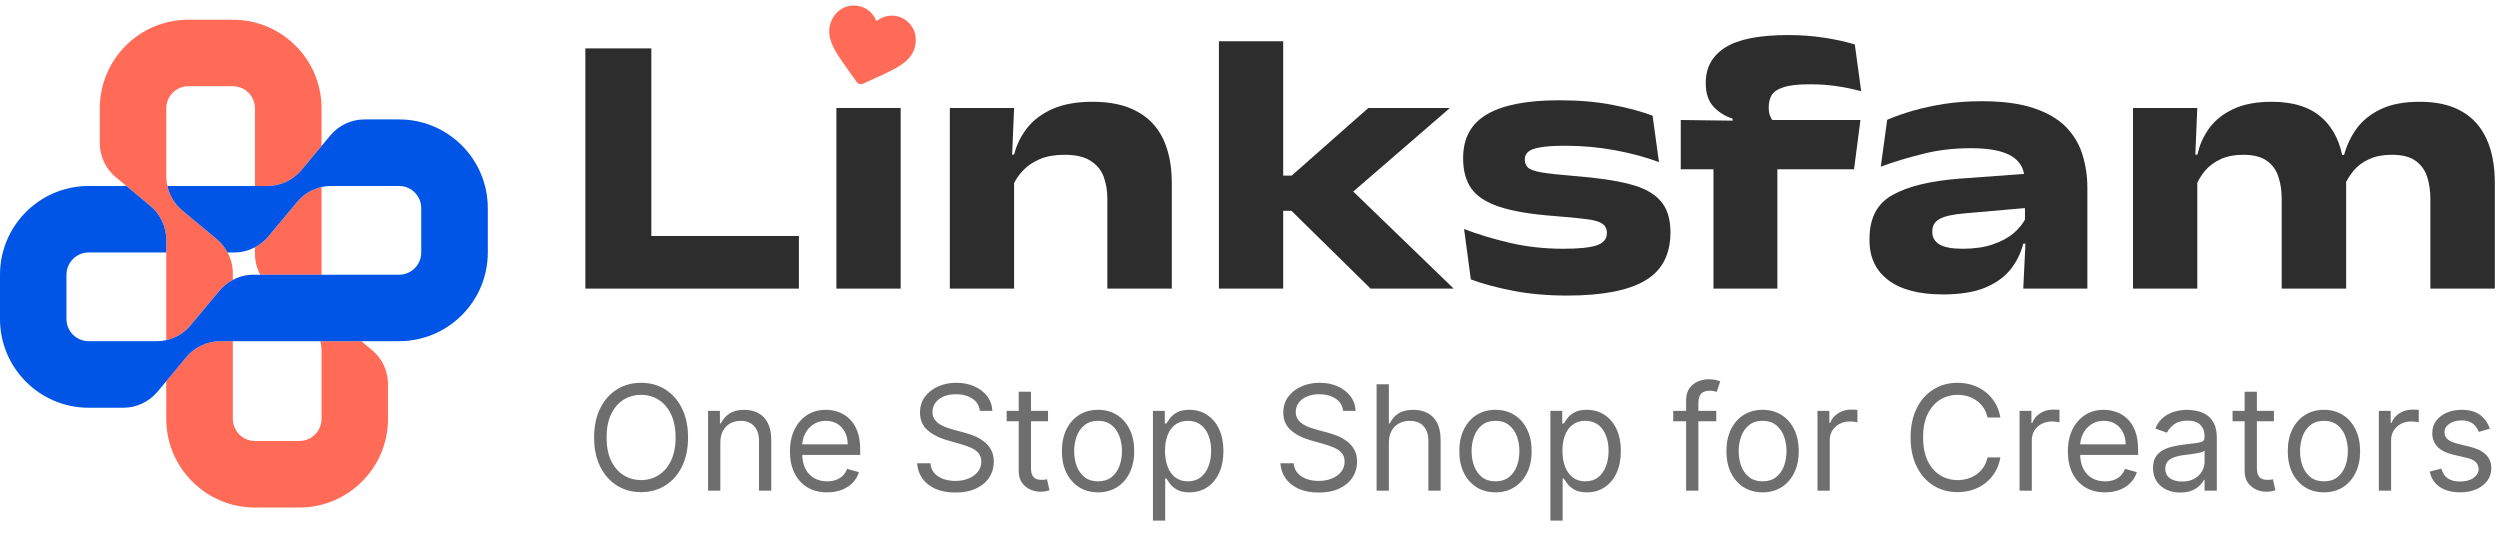
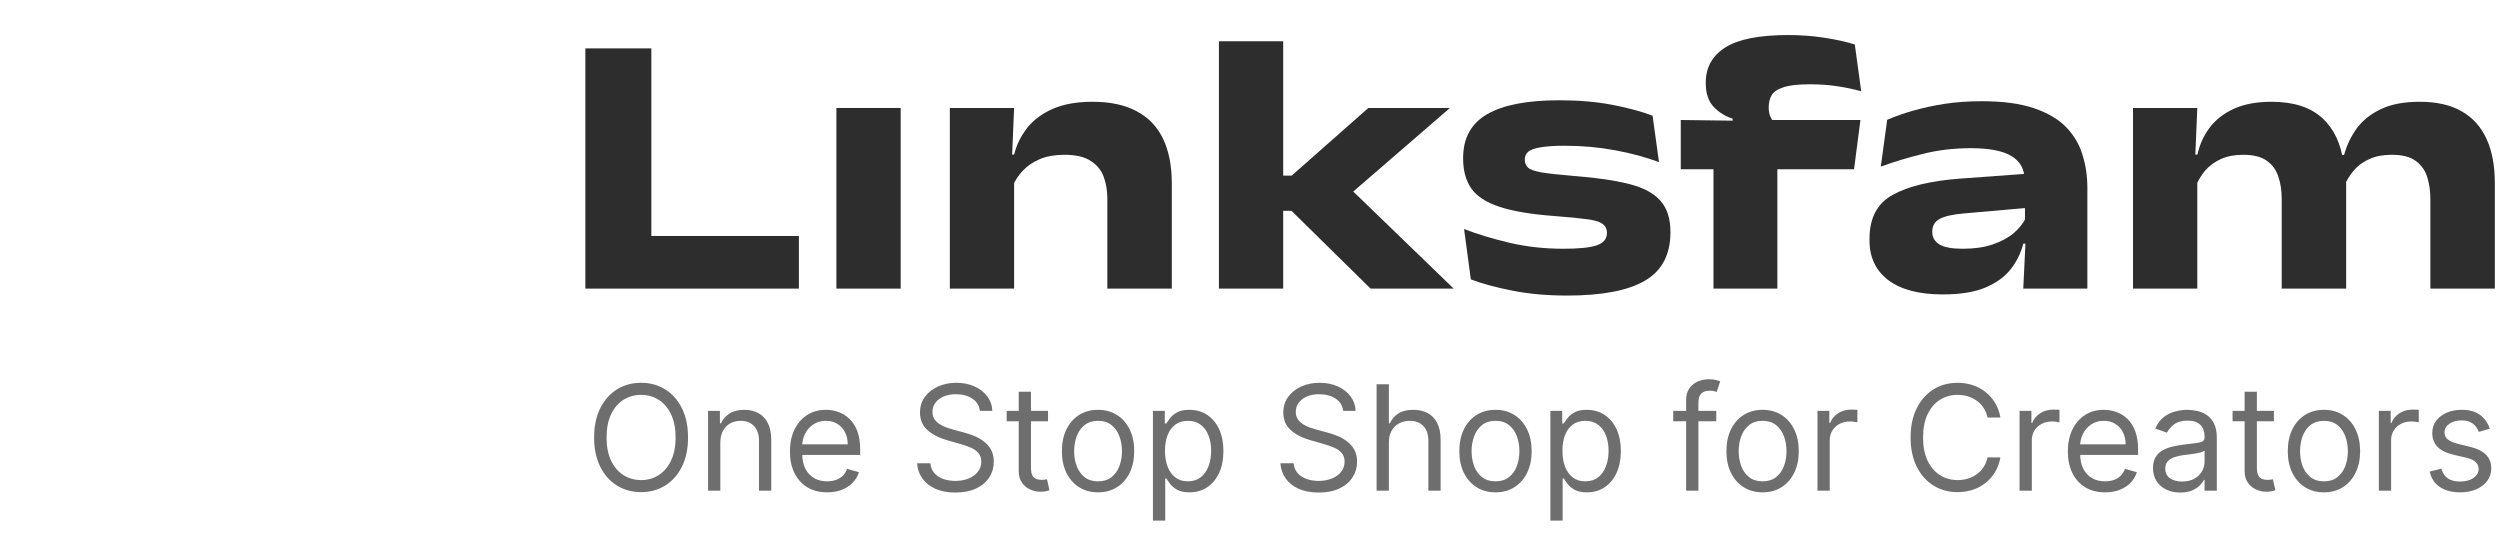
<svg xmlns="http://www.w3.org/2000/svg" width="205" height="44" viewBox="0 0 205 44" fill="none">
  <g clip-path="url(#clip0_415_2278)">
    <path fill-rule="evenodd" clip-rule="evenodd" d="M24.367 16.56L22 19.393C21.692 19.76 21.325 20.06 20.908 20.276V20.818C20.908 21.418 21.058 22.01 21.342 22.526H26.367V15.335C25.592 15.51 24.883 15.935 24.367 16.56ZM30.508 28.71L29.633 27.976H26.275C26.333 28.235 26.367 28.501 26.367 28.768V34.343C26.367 35.343 25.55 36.16 24.542 36.16H20.908C19.908 36.16 19.092 35.343 19.092 34.343V27.976H18.067C16.983 27.976 15.967 28.46 15.275 29.285L13.633 31.26V34.343C13.633 38.36 16.892 41.618 20.908 41.618H24.542C28.558 41.618 31.817 38.36 31.817 34.343V31.501C31.817 30.418 31.342 29.393 30.508 28.71Z" fill="#FF6B57" />
    <path fill-rule="evenodd" clip-rule="evenodd" d="M26.367 8.885V11.968L24.725 13.943C24.033 14.768 23.008 15.251 21.933 15.251H20.908V8.885C20.908 7.885 20.092 7.068 19.092 7.068H15.45C14.45 7.068 13.633 7.885 13.633 8.885V14.46C13.633 14.726 13.667 14.993 13.725 15.251C13.9 16.026 14.325 16.735 14.942 17.251L17.783 19.618C18.15 19.926 18.442 20.293 18.658 20.701C18.942 21.218 19.092 21.801 19.092 22.41V22.951C18.675 23.168 18.308 23.468 18 23.835L15.633 26.668C15.117 27.293 14.408 27.718 13.633 27.893V19.685C13.633 18.601 13.158 17.576 12.325 16.885L10.367 15.251L9.492 14.526C8.658 13.835 8.183 12.81 8.183 11.726V8.885C8.183 4.868 11.433 1.618 15.45 1.618H19.092C23.108 1.618 26.367 4.868 26.367 8.885Z" fill="#FF6B57" />
    <path fill-rule="evenodd" clip-rule="evenodd" d="M40 17.068V20.701C40 24.718 36.742 27.976 32.725 27.976H18.067C16.983 27.976 15.967 28.46 15.275 29.285L13.633 31.26L12.908 32.126C12.217 32.951 11.192 33.435 10.117 33.435H7.275C3.258 33.435 0 30.176 0 26.16V22.526C0 18.51 3.258 15.251 7.275 15.251H10.367L12.325 16.885C13.158 17.576 13.633 18.601 13.633 19.685V20.701H7.275C6.267 20.701 5.45 21.518 5.45 22.526V26.16C5.45 27.168 6.267 27.976 7.275 27.976H12.842C13.108 27.976 13.375 27.951 13.633 27.893C14.408 27.718 15.117 27.293 15.633 26.668L18 23.835C18.308 23.468 18.675 23.168 19.092 22.951C19.608 22.676 20.192 22.526 20.792 22.526H32.725C33.733 22.526 34.542 21.71 34.542 20.701V17.068C34.542 16.068 33.733 15.251 32.725 15.251H27.158C26.892 15.251 26.625 15.276 26.367 15.335C25.592 15.51 24.883 15.935 24.367 16.56L22 19.393C21.692 19.76 21.325 20.06 20.908 20.276C20.392 20.551 19.808 20.701 19.208 20.701H18.658C18.442 20.293 18.15 19.926 17.783 19.618L14.942 17.251C14.325 16.735 13.9 16.026 13.725 15.251H21.933C23.008 15.251 24.033 14.768 24.725 13.943L26.367 11.968L27.092 11.101C27.783 10.276 28.808 9.793 29.883 9.793H32.725C36.742 9.793 40 13.051 40 17.068Z" fill="#0054E6" />
  </g>
  <path d="M199.29 23.666V16.283C199.29 15.677 199.208 15.101 199.043 14.557C198.879 14.002 198.571 13.555 198.119 13.216C197.667 12.866 196.999 12.692 196.115 12.692C195.406 12.692 194.795 12.81 194.281 13.046C193.767 13.272 193.346 13.581 193.017 13.971C192.688 14.361 192.421 14.793 192.216 15.266L191.707 12.707H192.216C192.431 11.916 192.776 11.191 193.248 10.534C193.731 9.876 194.394 9.347 195.237 8.946C196.079 8.546 197.137 8.345 198.412 8.345C199.809 8.345 200.96 8.607 201.864 9.131C202.768 9.645 203.446 10.4 203.898 11.397C204.351 12.383 204.577 13.596 204.577 15.034V23.666H199.29ZM174.907 23.666V8.854H180.178L179.993 13.262L180.178 14.156V23.666H174.907ZM187.099 23.666V16.283C187.099 15.615 187.006 15.014 186.821 14.48C186.647 13.935 186.333 13.503 185.881 13.185C185.429 12.856 184.782 12.692 183.939 12.692C183.23 12.692 182.619 12.81 182.105 13.046C181.591 13.283 181.165 13.596 180.826 13.986C180.497 14.377 180.235 14.813 180.04 15.296L179.423 12.676H180.194C180.358 11.885 180.682 11.161 181.165 10.503C181.648 9.845 182.31 9.321 183.153 8.931C183.996 8.541 185.033 8.345 186.266 8.345C188.065 8.345 189.447 8.787 190.412 9.671C191.378 10.544 191.964 11.777 192.169 13.37C192.211 13.596 192.257 13.879 192.308 14.218C192.36 14.557 192.385 14.844 192.385 15.081V23.666H187.099Z" fill="#2D2D2D" />
  <path d="M165.908 23.666L166.108 19.52L166.047 18.826V15.481L166.016 14.742C166.016 13.889 165.666 13.247 164.968 12.815C164.269 12.373 163.149 12.152 161.608 12.152C160.21 12.152 158.905 12.306 157.693 12.615C156.481 12.913 155.325 13.262 154.225 13.663L154.749 9.825C155.386 9.548 156.1 9.296 156.892 9.07C157.683 8.844 158.541 8.659 159.465 8.515C160.4 8.371 161.407 8.299 162.486 8.299C164.223 8.299 165.651 8.489 166.771 8.869C167.901 9.25 168.785 9.768 169.422 10.426C170.059 11.084 170.506 11.839 170.763 12.692C171.03 13.544 171.164 14.444 171.164 15.389V23.666H165.908ZM159.311 24.143C157.369 24.143 155.879 23.753 154.842 22.972C153.814 22.191 153.3 21.107 153.3 19.72V19.566C153.3 17.881 153.927 16.689 155.181 15.99C156.445 15.281 158.279 14.834 160.683 14.649L166.386 14.233L166.494 17.023L161.053 17.5C160.097 17.583 159.424 17.737 159.034 17.963C158.643 18.179 158.448 18.518 158.448 18.98V19.042C158.448 19.463 158.643 19.797 159.034 20.044C159.424 20.28 160.061 20.398 160.945 20.398C161.89 20.398 162.707 20.28 163.396 20.044C164.094 19.807 164.67 19.499 165.122 19.119C165.574 18.728 165.908 18.307 166.124 17.855L167.018 19.982H165.908C165.713 20.753 165.369 21.451 164.875 22.078C164.382 22.705 163.683 23.208 162.779 23.588C161.885 23.958 160.729 24.143 159.311 24.143Z" fill="#2D2D2D" />
  <path d="M146.638 2.874C147.655 2.874 148.631 2.946 149.566 3.09C150.512 3.233 151.354 3.418 152.094 3.644L152.618 7.482C151.981 7.308 151.318 7.169 150.63 7.066C149.941 6.963 149.196 6.912 148.395 6.912C147.439 6.912 146.72 6.994 146.237 7.159C145.754 7.313 145.431 7.534 145.266 7.821C145.112 8.099 145.035 8.422 145.035 8.792V8.839C145.035 9.085 145.071 9.306 145.143 9.501C145.225 9.697 145.328 9.871 145.451 10.025L142.076 10.226V9.732C141.47 9.537 140.951 9.214 140.519 8.761C140.088 8.299 139.872 7.657 139.872 6.835V6.773C139.872 5.53 140.406 4.569 141.475 3.891C142.543 3.213 144.264 2.874 146.638 2.874ZM140.504 23.666V11.366H145.744V23.666H140.504ZM137.822 13.879V9.84L142.785 9.902L144.665 9.84H152.556L152.032 13.879H137.822Z" fill="#2D2D2D" />
  <path d="M128.515 24.236C126.861 24.236 125.366 24.102 124.03 23.835C122.705 23.578 121.564 23.27 120.608 22.91L120.054 18.78C121.143 19.201 122.381 19.576 123.768 19.905C125.165 20.234 126.645 20.398 128.207 20.398C129.46 20.398 130.365 20.306 130.92 20.121C131.485 19.936 131.767 19.597 131.767 19.103C131.767 18.754 131.634 18.497 131.366 18.333C131.11 18.158 130.668 18.035 130.041 17.963C129.424 17.881 128.567 17.798 127.467 17.716C125.556 17.572 124.056 17.321 122.967 16.961C121.877 16.601 121.107 16.103 120.655 15.466C120.203 14.819 119.977 14.002 119.977 13.015V12.954C119.977 11.32 120.634 10.123 121.949 9.363C123.265 8.602 125.232 8.222 127.852 8.222C129.455 8.222 130.899 8.345 132.183 8.592C133.478 8.839 134.588 9.137 135.512 9.486L136.037 13.293C134.968 12.892 133.771 12.568 132.445 12.322C131.12 12.075 129.753 11.952 128.346 11.952C127.441 11.952 126.748 11.998 126.265 12.091C125.792 12.173 125.469 12.296 125.294 12.46C125.119 12.625 125.032 12.83 125.032 13.077C125.032 13.354 125.119 13.575 125.294 13.74C125.469 13.904 125.844 14.038 126.419 14.14C126.994 14.233 127.888 14.331 129.101 14.433C130.961 14.577 132.466 14.798 133.617 15.096C134.778 15.394 135.626 15.851 136.16 16.468C136.704 17.074 136.977 17.932 136.977 19.042C136.977 20.881 136.278 22.206 134.881 23.018C133.493 23.83 131.372 24.236 128.515 24.236Z" fill="#2D2D2D" />
  <path d="M112.389 23.666L105.9 17.285H104.714V14.402H105.916L112.204 8.854H118.893L110.478 16.129V15.235L119.202 23.666H112.389ZM99.951 23.666V3.382H105.222V23.666H99.951Z" fill="#2D2D2D" />
  <path d="M90.802 23.666V16.283C90.802 15.646 90.704 15.055 90.509 14.51C90.313 13.966 89.959 13.529 89.445 13.2C88.942 12.861 88.222 12.692 87.287 12.692C86.507 12.692 85.834 12.81 85.268 13.046C84.713 13.283 84.251 13.596 83.881 13.986C83.511 14.377 83.224 14.813 83.018 15.296L82.432 12.676H83.157C83.352 11.885 83.707 11.161 84.22 10.503C84.734 9.845 85.433 9.321 86.316 8.931C87.2 8.541 88.289 8.345 89.584 8.345C91.053 8.345 92.266 8.607 93.221 9.131C94.187 9.645 94.906 10.4 95.379 11.397C95.852 12.394 96.088 13.606 96.088 15.034V23.666H90.802ZM77.886 23.666V8.854H83.157L82.957 13.57L83.157 14.079V23.666H77.886Z" fill="#2D2D2D" />
  <path d="M68.584 23.666V8.854H73.855V23.666H68.584Z" fill="#2D2D2D" />
  <path d="M53.41 23.666H48V3.968H53.41V23.666ZM50.759 19.35H65.509V23.666H50.759V19.35Z" fill="#2D2D2D" />
  <g clip-path="url(#clip1_415_2278)">
-     <path d="M75.029 3.821C74.911 4.307 74.641 4.703 74.263 5.032C73.929 5.322 73.549 5.548 73.153 5.75C72.389 6.141 71.597 6.479 70.818 6.841C70.575 6.954 70.376 6.901 70.221 6.682C69.724 5.976 69.204 5.284 68.737 4.559C68.45 4.115 68.196 3.656 68.068 3.144C67.946 2.655 67.975 2.178 68.172 1.714C68.31 1.389 68.508 1.109 68.788 0.886C69.21 0.551 69.695 0.407 70.247 0.469C70.707 0.521 71.098 0.707 71.417 1.037C71.597 1.224 71.735 1.438 71.834 1.674C71.857 1.729 71.87 1.738 71.922 1.7C72.234 1.467 72.584 1.312 72.984 1.287C73.577 1.25 74.089 1.446 74.508 1.857C74.972 2.313 75.133 2.874 75.085 3.495C75.076 3.605 75.057 3.715 75.03 3.822L75.029 3.821Z" fill="#FF6B57" />
-   </g>
+     </g>
  <path d="M56.42 35.872C56.42 36.793 56.254 37.588 55.922 38.258C55.59 38.929 55.133 39.446 54.554 39.81C53.974 40.173 53.312 40.355 52.568 40.355C51.824 40.355 51.162 40.173 50.582 39.81C50.003 39.446 49.547 38.929 49.215 38.258C48.882 37.588 48.716 36.793 48.716 35.872C48.716 34.952 48.882 34.156 49.215 33.486C49.547 32.815 50.003 32.298 50.582 31.935C51.162 31.571 51.824 31.389 52.568 31.389C53.312 31.389 53.974 31.571 54.554 31.935C55.133 32.298 55.59 32.815 55.922 33.486C56.254 34.156 56.42 34.952 56.42 35.872ZM55.398 35.872C55.398 35.117 55.271 34.479 55.019 33.959C54.769 33.439 54.429 33.045 54 32.778C53.574 32.511 53.097 32.378 52.568 32.378C52.04 32.378 51.561 32.511 51.132 32.778C50.706 33.045 50.367 33.439 50.114 33.959C49.864 34.479 49.739 35.117 49.739 35.872C49.739 36.628 49.864 37.266 50.114 37.785C50.367 38.305 50.706 38.699 51.132 38.966C51.561 39.233 52.04 39.367 52.568 39.367C53.097 39.367 53.574 39.233 54 38.966C54.429 38.699 54.769 38.305 55.019 37.785C55.271 37.266 55.398 36.628 55.398 35.872ZM59.067 36.298V40.236H58.061V33.69H59.033V34.713H59.118C59.271 34.381 59.504 34.114 59.817 33.912C60.129 33.707 60.533 33.605 61.027 33.605C61.47 33.605 61.858 33.696 62.19 33.878C62.523 34.057 62.781 34.33 62.966 34.696C63.151 35.06 63.243 35.52 63.243 36.077V40.236H62.237V36.145C62.237 35.631 62.104 35.23 61.837 34.943C61.57 34.653 61.203 34.508 60.737 34.508C60.416 34.508 60.129 34.578 59.876 34.717C59.626 34.856 59.429 35.06 59.284 35.327C59.139 35.594 59.067 35.918 59.067 36.298ZM67.825 40.372C67.194 40.372 66.65 40.233 66.193 39.955C65.738 39.673 65.387 39.281 65.14 38.778C64.896 38.273 64.774 37.685 64.774 37.014C64.774 36.344 64.896 35.753 65.14 35.242C65.387 34.727 65.731 34.327 66.171 34.04C66.615 33.75 67.132 33.605 67.723 33.605C68.064 33.605 68.4 33.662 68.733 33.776C69.065 33.889 69.368 34.074 69.64 34.33C69.913 34.582 70.13 34.918 70.292 35.335C70.454 35.753 70.535 36.267 70.535 36.878V37.304H65.49V36.435H69.512C69.512 36.065 69.439 35.736 69.291 35.446C69.146 35.156 68.939 34.928 68.669 34.76C68.402 34.592 68.086 34.508 67.723 34.508C67.322 34.508 66.975 34.608 66.683 34.807C66.393 35.003 66.17 35.258 66.014 35.574C65.858 35.889 65.779 36.227 65.779 36.588V37.168C65.779 37.662 65.865 38.081 66.035 38.425C66.209 38.766 66.448 39.026 66.755 39.205C67.062 39.381 67.419 39.469 67.825 39.469C68.089 39.469 68.328 39.432 68.541 39.358C68.757 39.281 68.943 39.168 69.099 39.017C69.255 38.864 69.376 38.673 69.461 38.446L70.433 38.719C70.331 39.048 70.159 39.338 69.917 39.588C69.676 39.835 69.377 40.028 69.022 40.168C68.667 40.304 68.268 40.372 67.825 40.372ZM80.349 33.69C80.298 33.258 80.091 32.923 79.727 32.685C79.363 32.446 78.917 32.327 78.389 32.327C78.002 32.327 77.664 32.389 77.375 32.514C77.088 32.639 76.863 32.811 76.701 33.03C76.542 33.249 76.463 33.497 76.463 33.776C76.463 34.008 76.518 34.209 76.629 34.376C76.743 34.541 76.887 34.679 77.064 34.79C77.24 34.898 77.424 34.987 77.618 35.058C77.811 35.126 77.988 35.182 78.15 35.224L79.037 35.463C79.264 35.523 79.517 35.605 79.795 35.71C80.076 35.815 80.345 35.959 80.6 36.141C80.859 36.32 81.072 36.55 81.24 36.831C81.407 37.112 81.491 37.457 81.491 37.867C81.491 38.338 81.368 38.764 81.12 39.145C80.876 39.526 80.518 39.828 80.046 40.053C79.578 40.277 79.008 40.389 78.338 40.389C77.713 40.389 77.171 40.288 76.714 40.087C76.26 39.885 75.902 39.604 75.64 39.243C75.382 38.882 75.235 38.463 75.201 37.986H76.292C76.321 38.315 76.431 38.588 76.625 38.804C76.821 39.017 77.068 39.176 77.366 39.281C77.667 39.383 77.991 39.435 78.338 39.435C78.741 39.435 79.103 39.369 79.424 39.239C79.745 39.105 80 38.92 80.187 38.685C80.375 38.446 80.468 38.168 80.468 37.849C80.468 37.56 80.387 37.324 80.225 37.142C80.064 36.96 79.85 36.812 79.586 36.699C79.322 36.585 79.037 36.486 78.73 36.401L77.656 36.094C76.974 35.898 76.434 35.618 76.037 35.254C75.639 34.891 75.44 34.415 75.44 33.827C75.44 33.338 75.572 32.912 75.836 32.548C76.103 32.182 76.461 31.898 76.91 31.696C77.362 31.491 77.866 31.389 78.423 31.389C78.985 31.389 79.485 31.49 79.923 31.692C80.36 31.891 80.707 32.163 80.963 32.51C81.221 32.856 81.358 33.25 81.372 33.69H80.349ZM85.939 33.69V34.543H82.547V33.69H85.939ZM83.535 32.122H84.541V38.361C84.541 38.645 84.582 38.858 84.665 39C84.75 39.139 84.858 39.233 84.989 39.281C85.122 39.327 85.263 39.349 85.41 39.349C85.521 39.349 85.612 39.344 85.683 39.332C85.754 39.318 85.811 39.307 85.854 39.298L86.058 40.202C85.99 40.227 85.895 40.253 85.773 40.278C85.651 40.307 85.496 40.321 85.308 40.321C85.024 40.321 84.746 40.26 84.473 40.138C84.203 40.016 83.979 39.83 83.8 39.58C83.624 39.33 83.535 39.014 83.535 38.633V32.122ZM90.04 40.372C89.45 40.372 88.931 40.231 88.485 39.95C88.042 39.669 87.695 39.276 87.445 38.77C87.198 38.264 87.075 37.673 87.075 36.997C87.075 36.315 87.198 35.72 87.445 35.212C87.695 34.703 88.042 34.308 88.485 34.027C88.931 33.746 89.45 33.605 90.04 33.605C90.631 33.605 91.148 33.746 91.592 34.027C92.038 34.308 92.384 34.703 92.631 35.212C92.881 35.72 93.006 36.315 93.006 36.997C93.006 37.673 92.881 38.264 92.631 38.77C92.384 39.276 92.038 39.669 91.592 39.95C91.148 40.231 90.631 40.372 90.04 40.372ZM90.04 39.469C90.489 39.469 90.859 39.354 91.148 39.124C91.438 38.894 91.653 38.591 91.792 38.216C91.931 37.841 92.001 37.435 92.001 36.997C92.001 36.56 91.931 36.152 91.792 35.774C91.653 35.396 91.438 35.091 91.148 34.858C90.859 34.625 90.489 34.508 90.04 34.508C89.592 34.508 89.222 34.625 88.933 34.858C88.643 35.091 88.428 35.396 88.289 35.774C88.15 36.152 88.08 36.56 88.08 36.997C88.08 37.435 88.15 37.841 88.289 38.216C88.428 38.591 88.643 38.894 88.933 39.124C89.222 39.354 89.592 39.469 90.04 39.469ZM94.541 42.69V33.69H95.513V34.73H95.632C95.706 34.617 95.809 34.472 95.939 34.295C96.073 34.117 96.263 33.957 96.51 33.818C96.76 33.676 97.098 33.605 97.525 33.605C98.076 33.605 98.561 33.743 98.982 34.019C99.402 34.294 99.731 34.685 99.966 35.19C100.202 35.696 100.32 36.293 100.32 36.98C100.32 37.673 100.202 38.274 99.966 38.783C99.731 39.288 99.404 39.68 98.986 39.959C98.569 40.234 98.087 40.372 97.541 40.372C97.121 40.372 96.784 40.303 96.532 40.163C96.279 40.021 96.084 39.861 95.948 39.682C95.811 39.5 95.706 39.349 95.632 39.23H95.547V42.69H94.541ZM95.53 36.963C95.53 37.457 95.603 37.894 95.748 38.271C95.892 38.646 96.104 38.94 96.382 39.153C96.661 39.364 97.002 39.469 97.405 39.469C97.826 39.469 98.177 39.358 98.458 39.136C98.742 38.912 98.955 38.611 99.097 38.233C99.242 37.852 99.314 37.429 99.314 36.963C99.314 36.503 99.243 36.088 99.101 35.719C98.962 35.347 98.75 35.053 98.466 34.837C98.185 34.618 97.831 34.508 97.405 34.508C96.996 34.508 96.652 34.612 96.374 34.82C96.096 35.024 95.885 35.311 95.743 35.68C95.601 36.047 95.53 36.474 95.53 36.963ZM110.138 33.69C110.087 33.258 109.88 32.923 109.516 32.685C109.152 32.446 108.706 32.327 108.178 32.327C107.792 32.327 107.453 32.389 107.164 32.514C106.877 32.639 106.652 32.811 106.49 33.03C106.331 33.249 106.252 33.497 106.252 33.776C106.252 34.008 106.307 34.209 106.418 34.376C106.532 34.541 106.676 34.679 106.853 34.79C107.029 34.898 107.213 34.987 107.407 35.058C107.6 35.126 107.777 35.182 107.939 35.224L108.826 35.463C109.053 35.523 109.306 35.605 109.584 35.71C109.865 35.815 110.134 35.959 110.39 36.141C110.648 36.32 110.861 36.55 111.029 36.831C111.196 37.112 111.28 37.457 111.28 37.867C111.28 38.338 111.157 38.764 110.909 39.145C110.665 39.526 110.307 39.828 109.836 40.053C109.367 40.277 108.797 40.389 108.127 40.389C107.502 40.389 106.961 40.288 106.503 40.087C106.049 39.885 105.691 39.604 105.429 39.243C105.171 38.882 105.025 38.463 104.99 37.986H106.081C106.11 38.315 106.221 38.588 106.414 38.804C106.61 39.017 106.857 39.176 107.155 39.281C107.456 39.383 107.78 39.435 108.127 39.435C108.53 39.435 108.892 39.369 109.213 39.239C109.534 39.105 109.789 38.92 109.976 38.685C110.164 38.446 110.257 38.168 110.257 37.849C110.257 37.56 110.176 37.324 110.015 37.142C109.853 36.96 109.64 36.812 109.375 36.699C109.111 36.585 108.826 36.486 108.519 36.401L107.445 36.094C106.763 35.898 106.223 35.618 105.826 35.254C105.428 34.891 105.229 34.415 105.229 33.827C105.229 33.338 105.361 32.912 105.625 32.548C105.892 32.182 106.25 31.898 106.699 31.696C107.151 31.491 107.655 31.389 108.212 31.389C108.775 31.389 109.275 31.49 109.712 31.692C110.15 31.891 110.496 32.163 110.752 32.51C111.01 32.856 111.147 33.25 111.161 33.69H110.138ZM113.887 36.298V40.236H112.881V31.509H113.887V34.713H113.972C114.126 34.375 114.356 34.106 114.663 33.908C114.972 33.706 115.384 33.605 115.898 33.605C116.344 33.605 116.735 33.695 117.07 33.874C117.406 34.05 117.665 34.321 117.85 34.688C118.038 35.051 118.131 35.514 118.131 36.077V40.236H117.126V36.145C117.126 35.625 116.991 35.223 116.721 34.939C116.454 34.652 116.083 34.508 115.609 34.508C115.279 34.508 114.984 34.578 114.722 34.717C114.464 34.856 114.259 35.06 114.109 35.327C113.961 35.594 113.887 35.918 113.887 36.298ZM122.63 40.372C122.039 40.372 121.521 40.231 121.075 39.95C120.632 39.669 120.285 39.276 120.035 38.77C119.788 38.264 119.664 37.673 119.664 36.997C119.664 36.315 119.788 35.72 120.035 35.212C120.285 34.703 120.632 34.308 121.075 34.027C121.521 33.746 122.039 33.605 122.63 33.605C123.221 33.605 123.738 33.746 124.181 34.027C124.627 34.308 124.974 34.703 125.221 35.212C125.471 35.72 125.596 36.315 125.596 36.997C125.596 37.673 125.471 38.264 125.221 38.77C124.974 39.276 124.627 39.669 124.181 39.95C123.738 40.231 123.221 40.372 122.63 40.372ZM122.63 39.469C123.079 39.469 123.449 39.354 123.738 39.124C124.028 38.894 124.243 38.591 124.382 38.216C124.521 37.841 124.591 37.435 124.591 36.997C124.591 36.56 124.521 36.152 124.382 35.774C124.243 35.396 124.028 35.091 123.738 34.858C123.449 34.625 123.079 34.508 122.63 34.508C122.181 34.508 121.812 34.625 121.522 34.858C121.233 35.091 121.018 35.396 120.879 35.774C120.74 36.152 120.67 36.56 120.67 36.997C120.67 37.435 120.74 37.841 120.879 38.216C121.018 38.591 121.233 38.894 121.522 39.124C121.812 39.354 122.181 39.469 122.63 39.469ZM127.131 42.69V33.69H128.103V34.73H128.222C128.296 34.617 128.398 34.472 128.529 34.295C128.663 34.117 128.853 33.957 129.1 33.818C129.35 33.676 129.688 33.605 130.114 33.605C130.665 33.605 131.151 33.743 131.572 34.019C131.992 34.294 132.32 34.685 132.556 35.19C132.792 35.696 132.91 36.293 132.91 36.98C132.91 37.673 132.792 38.274 132.556 38.783C132.32 39.288 131.994 39.68 131.576 39.959C131.158 40.234 130.677 40.372 130.131 40.372C129.711 40.372 129.374 40.303 129.121 40.163C128.869 40.021 128.674 39.861 128.538 39.682C128.401 39.5 128.296 39.349 128.222 39.23H128.137V42.69H127.131ZM128.12 36.963C128.12 37.457 128.192 37.894 128.337 38.271C128.482 38.646 128.694 38.94 128.972 39.153C129.251 39.364 129.592 39.469 129.995 39.469C130.415 39.469 130.766 39.358 131.048 39.136C131.332 38.912 131.545 38.611 131.687 38.233C131.832 37.852 131.904 37.429 131.904 36.963C131.904 36.503 131.833 36.088 131.691 35.719C131.552 35.347 131.34 35.053 131.056 34.837C130.775 34.618 130.421 34.508 129.995 34.508C129.586 34.508 129.242 34.612 128.964 34.82C128.685 35.024 128.475 35.311 128.333 35.68C128.191 36.047 128.12 36.474 128.12 36.963ZM140.734 33.69V34.543H137.205V33.69H140.734ZM138.262 40.236V32.787C138.262 32.412 138.35 32.099 138.526 31.849C138.702 31.599 138.931 31.412 139.212 31.287C139.494 31.162 139.79 31.099 140.103 31.099C140.35 31.099 140.552 31.119 140.708 31.159C140.864 31.199 140.981 31.236 141.058 31.27L140.768 32.139C140.717 32.122 140.646 32.101 140.555 32.075C140.467 32.05 140.35 32.037 140.205 32.037C139.873 32.037 139.633 32.121 139.485 32.288C139.34 32.456 139.268 32.702 139.268 33.026V40.236H138.262ZM144.533 40.372C143.942 40.372 143.423 40.231 142.977 39.95C142.534 39.669 142.188 39.276 141.938 38.77C141.69 38.264 141.567 37.673 141.567 36.997C141.567 36.315 141.69 35.72 141.938 35.212C142.188 34.703 142.534 34.308 142.977 34.027C143.423 33.746 143.942 33.605 144.533 33.605C145.124 33.605 145.641 33.746 146.084 34.027C146.53 34.308 146.876 34.703 147.124 35.212C147.374 35.72 147.499 36.315 147.499 36.997C147.499 37.673 147.374 38.264 147.124 38.77C146.876 39.276 146.53 39.669 146.084 39.95C145.641 40.231 145.124 40.372 144.533 40.372ZM144.533 39.469C144.982 39.469 145.351 39.354 145.641 39.124C145.93 38.894 146.145 38.591 146.284 38.216C146.423 37.841 146.493 37.435 146.493 36.997C146.493 36.56 146.423 36.152 146.284 35.774C146.145 35.396 145.93 35.091 145.641 34.858C145.351 34.625 144.982 34.508 144.533 34.508C144.084 34.508 143.714 34.625 143.425 34.858C143.135 35.091 142.92 35.396 142.781 35.774C142.642 36.152 142.572 36.56 142.572 36.997C142.572 37.435 142.642 37.841 142.781 38.216C142.92 38.591 143.135 38.894 143.425 39.124C143.714 39.354 144.084 39.469 144.533 39.469ZM149.034 40.236V33.69H150.005V34.679H150.074C150.193 34.355 150.409 34.092 150.721 33.891C151.034 33.689 151.386 33.588 151.778 33.588C151.852 33.588 151.944 33.59 152.055 33.592C152.166 33.595 152.25 33.599 152.306 33.605V34.628C152.272 34.619 152.194 34.606 152.072 34.59C151.953 34.57 151.826 34.56 151.693 34.56C151.375 34.56 151.091 34.626 150.841 34.76C150.593 34.891 150.397 35.072 150.252 35.305C150.11 35.535 150.039 35.798 150.039 36.094V40.236H149.034ZM164.033 34.236H162.976C162.913 33.932 162.804 33.665 162.648 33.435C162.494 33.205 162.307 33.011 162.085 32.855C161.866 32.696 161.624 32.577 161.357 32.497C161.089 32.418 160.811 32.378 160.521 32.378C159.993 32.378 159.514 32.511 159.085 32.778C158.659 33.045 158.32 33.439 158.067 33.959C157.817 34.479 157.692 35.117 157.692 35.872C157.692 36.628 157.817 37.266 158.067 37.785C158.32 38.305 158.659 38.699 159.085 38.966C159.514 39.233 159.993 39.367 160.521 39.367C160.811 39.367 161.089 39.327 161.357 39.247C161.624 39.168 161.866 39.05 162.085 38.894C162.307 38.734 162.494 38.54 162.648 38.31C162.804 38.077 162.913 37.81 162.976 37.508H164.033C163.953 37.955 163.808 38.354 163.598 38.706C163.388 39.058 163.126 39.358 162.814 39.605C162.501 39.849 162.151 40.035 161.761 40.163C161.375 40.291 160.962 40.355 160.521 40.355C159.777 40.355 159.115 40.173 158.536 39.81C157.956 39.446 157.5 38.929 157.168 38.258C156.835 37.588 156.669 36.793 156.669 35.872C156.669 34.952 156.835 34.156 157.168 33.486C157.5 32.815 157.956 32.298 158.536 31.935C159.115 31.571 159.777 31.389 160.521 31.389C160.962 31.389 161.375 31.453 161.761 31.581C162.151 31.709 162.501 31.896 162.814 32.144C163.126 32.388 163.388 32.686 163.598 33.038C163.808 33.388 163.953 33.787 164.033 34.236ZM165.604 40.236V33.69H166.576V34.679H166.644C166.763 34.355 166.979 34.092 167.292 33.891C167.604 33.689 167.956 33.588 168.348 33.588C168.422 33.588 168.515 33.59 168.625 33.592C168.736 33.595 168.82 33.599 168.877 33.605V34.628C168.843 34.619 168.765 34.606 168.642 34.59C168.523 34.57 168.397 34.56 168.263 34.56C167.945 34.56 167.661 34.626 167.411 34.76C167.164 34.891 166.968 35.072 166.823 35.305C166.681 35.535 166.61 35.798 166.61 36.094V40.236H165.604ZM172.614 40.372C171.983 40.372 171.439 40.233 170.982 39.955C170.527 39.673 170.176 39.281 169.929 38.778C169.685 38.273 169.563 37.685 169.563 37.014C169.563 36.344 169.685 35.753 169.929 35.242C170.176 34.727 170.52 34.327 170.961 34.04C171.404 33.75 171.921 33.605 172.512 33.605C172.853 33.605 173.189 33.662 173.522 33.776C173.854 33.889 174.157 34.074 174.429 34.33C174.702 34.582 174.919 34.918 175.081 35.335C175.243 35.753 175.324 36.267 175.324 36.878V37.304H170.279V36.435H174.301C174.301 36.065 174.228 35.736 174.08 35.446C173.935 35.156 173.728 34.928 173.458 34.76C173.191 34.592 172.875 34.508 172.512 34.508C172.111 34.508 171.765 34.608 171.472 34.807C171.182 35.003 170.959 35.258 170.803 35.574C170.647 35.889 170.569 36.227 170.569 36.588V37.168C170.569 37.662 170.654 38.081 170.824 38.425C170.998 38.766 171.238 39.026 171.544 39.205C171.851 39.381 172.208 39.469 172.614 39.469C172.878 39.469 173.117 39.432 173.33 39.358C173.546 39.281 173.732 39.168 173.888 39.017C174.044 38.864 174.165 38.673 174.25 38.446L175.222 38.719C175.12 39.048 174.948 39.338 174.706 39.588C174.465 39.835 174.167 40.028 173.811 40.168C173.456 40.304 173.057 40.372 172.614 40.372ZM178.78 40.389C178.365 40.389 177.989 40.311 177.651 40.155C177.313 39.996 177.044 39.767 176.846 39.469C176.647 39.168 176.547 38.804 176.547 38.378C176.547 38.003 176.621 37.699 176.769 37.466C176.917 37.23 177.114 37.045 177.361 36.912C177.608 36.778 177.881 36.679 178.179 36.614C178.48 36.545 178.783 36.492 179.087 36.452C179.485 36.401 179.807 36.362 180.054 36.337C180.304 36.308 180.486 36.261 180.6 36.196C180.716 36.131 180.775 36.017 180.775 35.855V35.821C180.775 35.401 180.659 35.074 180.429 34.841C180.202 34.608 179.857 34.492 179.394 34.492C178.914 34.492 178.537 34.597 178.265 34.807C177.992 35.017 177.8 35.242 177.689 35.48L176.735 35.139C176.905 34.742 177.132 34.432 177.417 34.21C177.703 33.986 178.016 33.83 178.354 33.742C178.695 33.651 179.03 33.605 179.36 33.605C179.57 33.605 179.811 33.631 180.084 33.682C180.36 33.73 180.625 33.831 180.881 33.984C181.14 34.138 181.354 34.369 181.525 34.679C181.695 34.989 181.78 35.403 181.78 35.923V40.236H180.775V39.349H180.723C180.655 39.492 180.542 39.644 180.382 39.805C180.223 39.967 180.012 40.105 179.748 40.219C179.483 40.332 179.161 40.389 178.78 40.389ZM178.934 39.486C179.331 39.486 179.667 39.408 179.939 39.251C180.215 39.095 180.422 38.894 180.561 38.646C180.703 38.399 180.775 38.139 180.775 37.867V36.946C180.732 36.997 180.638 37.044 180.493 37.087C180.351 37.126 180.186 37.162 179.999 37.193C179.814 37.222 179.634 37.247 179.458 37.27C179.284 37.29 179.144 37.307 179.036 37.321C178.775 37.355 178.53 37.41 178.303 37.487C178.078 37.561 177.897 37.673 177.757 37.824C177.621 37.972 177.553 38.173 177.553 38.429C177.553 38.778 177.682 39.043 177.941 39.222C178.202 39.398 178.533 39.486 178.934 39.486ZM186.462 33.69V34.543H183.07V33.69H186.462ZM184.059 32.122H185.065V38.361C185.065 38.645 185.106 38.858 185.188 39C185.273 39.139 185.381 39.233 185.512 39.281C185.646 39.327 185.786 39.349 185.934 39.349C186.045 39.349 186.136 39.344 186.207 39.332C186.278 39.318 186.335 39.307 186.377 39.298L186.582 40.202C186.513 40.227 186.418 40.253 186.296 40.278C186.174 40.307 186.019 40.321 185.832 40.321C185.548 40.321 185.269 40.26 184.996 40.138C184.727 40.016 184.502 39.83 184.323 39.58C184.147 39.33 184.059 39.014 184.059 38.633V32.122ZM190.564 40.372C189.973 40.372 189.455 40.231 189.009 39.95C188.565 39.669 188.219 39.276 187.969 38.77C187.722 38.264 187.598 37.673 187.598 36.997C187.598 36.315 187.722 35.72 187.969 35.212C188.219 34.703 188.565 34.308 189.009 34.027C189.455 33.746 189.973 33.605 190.564 33.605C191.155 33.605 191.672 33.746 192.115 34.027C192.561 34.308 192.908 34.703 193.155 35.212C193.405 35.72 193.53 36.315 193.53 36.997C193.53 37.673 193.405 38.264 193.155 38.77C192.908 39.276 192.561 39.669 192.115 39.95C191.672 40.231 191.155 40.372 190.564 40.372ZM190.564 39.469C191.013 39.469 191.382 39.354 191.672 39.124C191.962 38.894 192.176 38.591 192.315 38.216C192.455 37.841 192.524 37.435 192.524 36.997C192.524 36.56 192.455 36.152 192.315 35.774C192.176 35.396 191.962 35.091 191.672 34.858C191.382 34.625 191.013 34.508 190.564 34.508C190.115 34.508 189.746 34.625 189.456 34.858C189.166 35.091 188.952 35.396 188.812 35.774C188.673 36.152 188.604 36.56 188.604 36.997C188.604 37.435 188.673 37.841 188.812 38.216C188.952 38.591 189.166 38.894 189.456 39.124C189.746 39.354 190.115 39.469 190.564 39.469ZM195.065 40.236V33.69H196.037V34.679H196.105C196.224 34.355 196.44 34.092 196.752 33.891C197.065 33.689 197.417 33.588 197.809 33.588C197.883 33.588 197.975 33.59 198.086 33.592C198.197 33.595 198.281 33.599 198.338 33.605V34.628C198.304 34.619 198.225 34.606 198.103 34.59C197.984 34.57 197.858 34.56 197.724 34.56C197.406 34.56 197.122 34.626 196.872 34.76C196.625 34.891 196.429 35.072 196.284 35.305C196.142 35.535 196.071 35.798 196.071 36.094V40.236H195.065ZM204.166 35.156L203.263 35.412C203.206 35.261 203.122 35.115 203.011 34.973C202.903 34.828 202.756 34.709 202.568 34.615C202.381 34.521 202.141 34.474 201.848 34.474C201.447 34.474 201.114 34.567 200.847 34.751C200.582 34.933 200.45 35.165 200.45 35.446C200.45 35.696 200.541 35.894 200.723 36.038C200.905 36.183 201.189 36.304 201.575 36.401L202.547 36.639C203.132 36.781 203.568 36.999 203.855 37.291C204.142 37.581 204.286 37.955 204.286 38.412C204.286 38.787 204.178 39.122 203.962 39.418C203.749 39.713 203.45 39.946 203.067 40.117C202.683 40.287 202.237 40.372 201.729 40.372C201.061 40.372 200.509 40.227 200.071 39.938C199.634 39.648 199.357 39.224 199.24 38.668L200.195 38.429C200.286 38.781 200.457 39.045 200.71 39.222C200.966 39.398 201.3 39.486 201.712 39.486C202.18 39.486 202.553 39.386 202.828 39.188C203.107 38.986 203.246 38.744 203.246 38.463C203.246 38.236 203.166 38.045 203.007 37.892C202.848 37.736 202.604 37.619 202.274 37.543L201.183 37.287C200.584 37.145 200.143 36.925 199.862 36.626C199.584 36.325 199.445 35.949 199.445 35.497C199.445 35.128 199.548 34.801 199.756 34.517C199.966 34.233 200.251 34.01 200.612 33.848C200.976 33.686 201.388 33.605 201.848 33.605C202.496 33.605 203.004 33.747 203.374 34.031C203.746 34.315 204.01 34.69 204.166 35.156Z" fill="#6E6E6E" />
  <defs>
    <clipPath id="clip0_415_2278">
-       <rect width="40" height="40" fill="white" transform="translate(0 1.618)" />
-     </clipPath>
+       </clipPath>
    <clipPath id="clip1_415_2278">
      <rect width="7.193" height="6.165" fill="white" transform="translate(68.608 -3.8147e-06) rotate(15)" />
    </clipPath>
  </defs>
</svg>